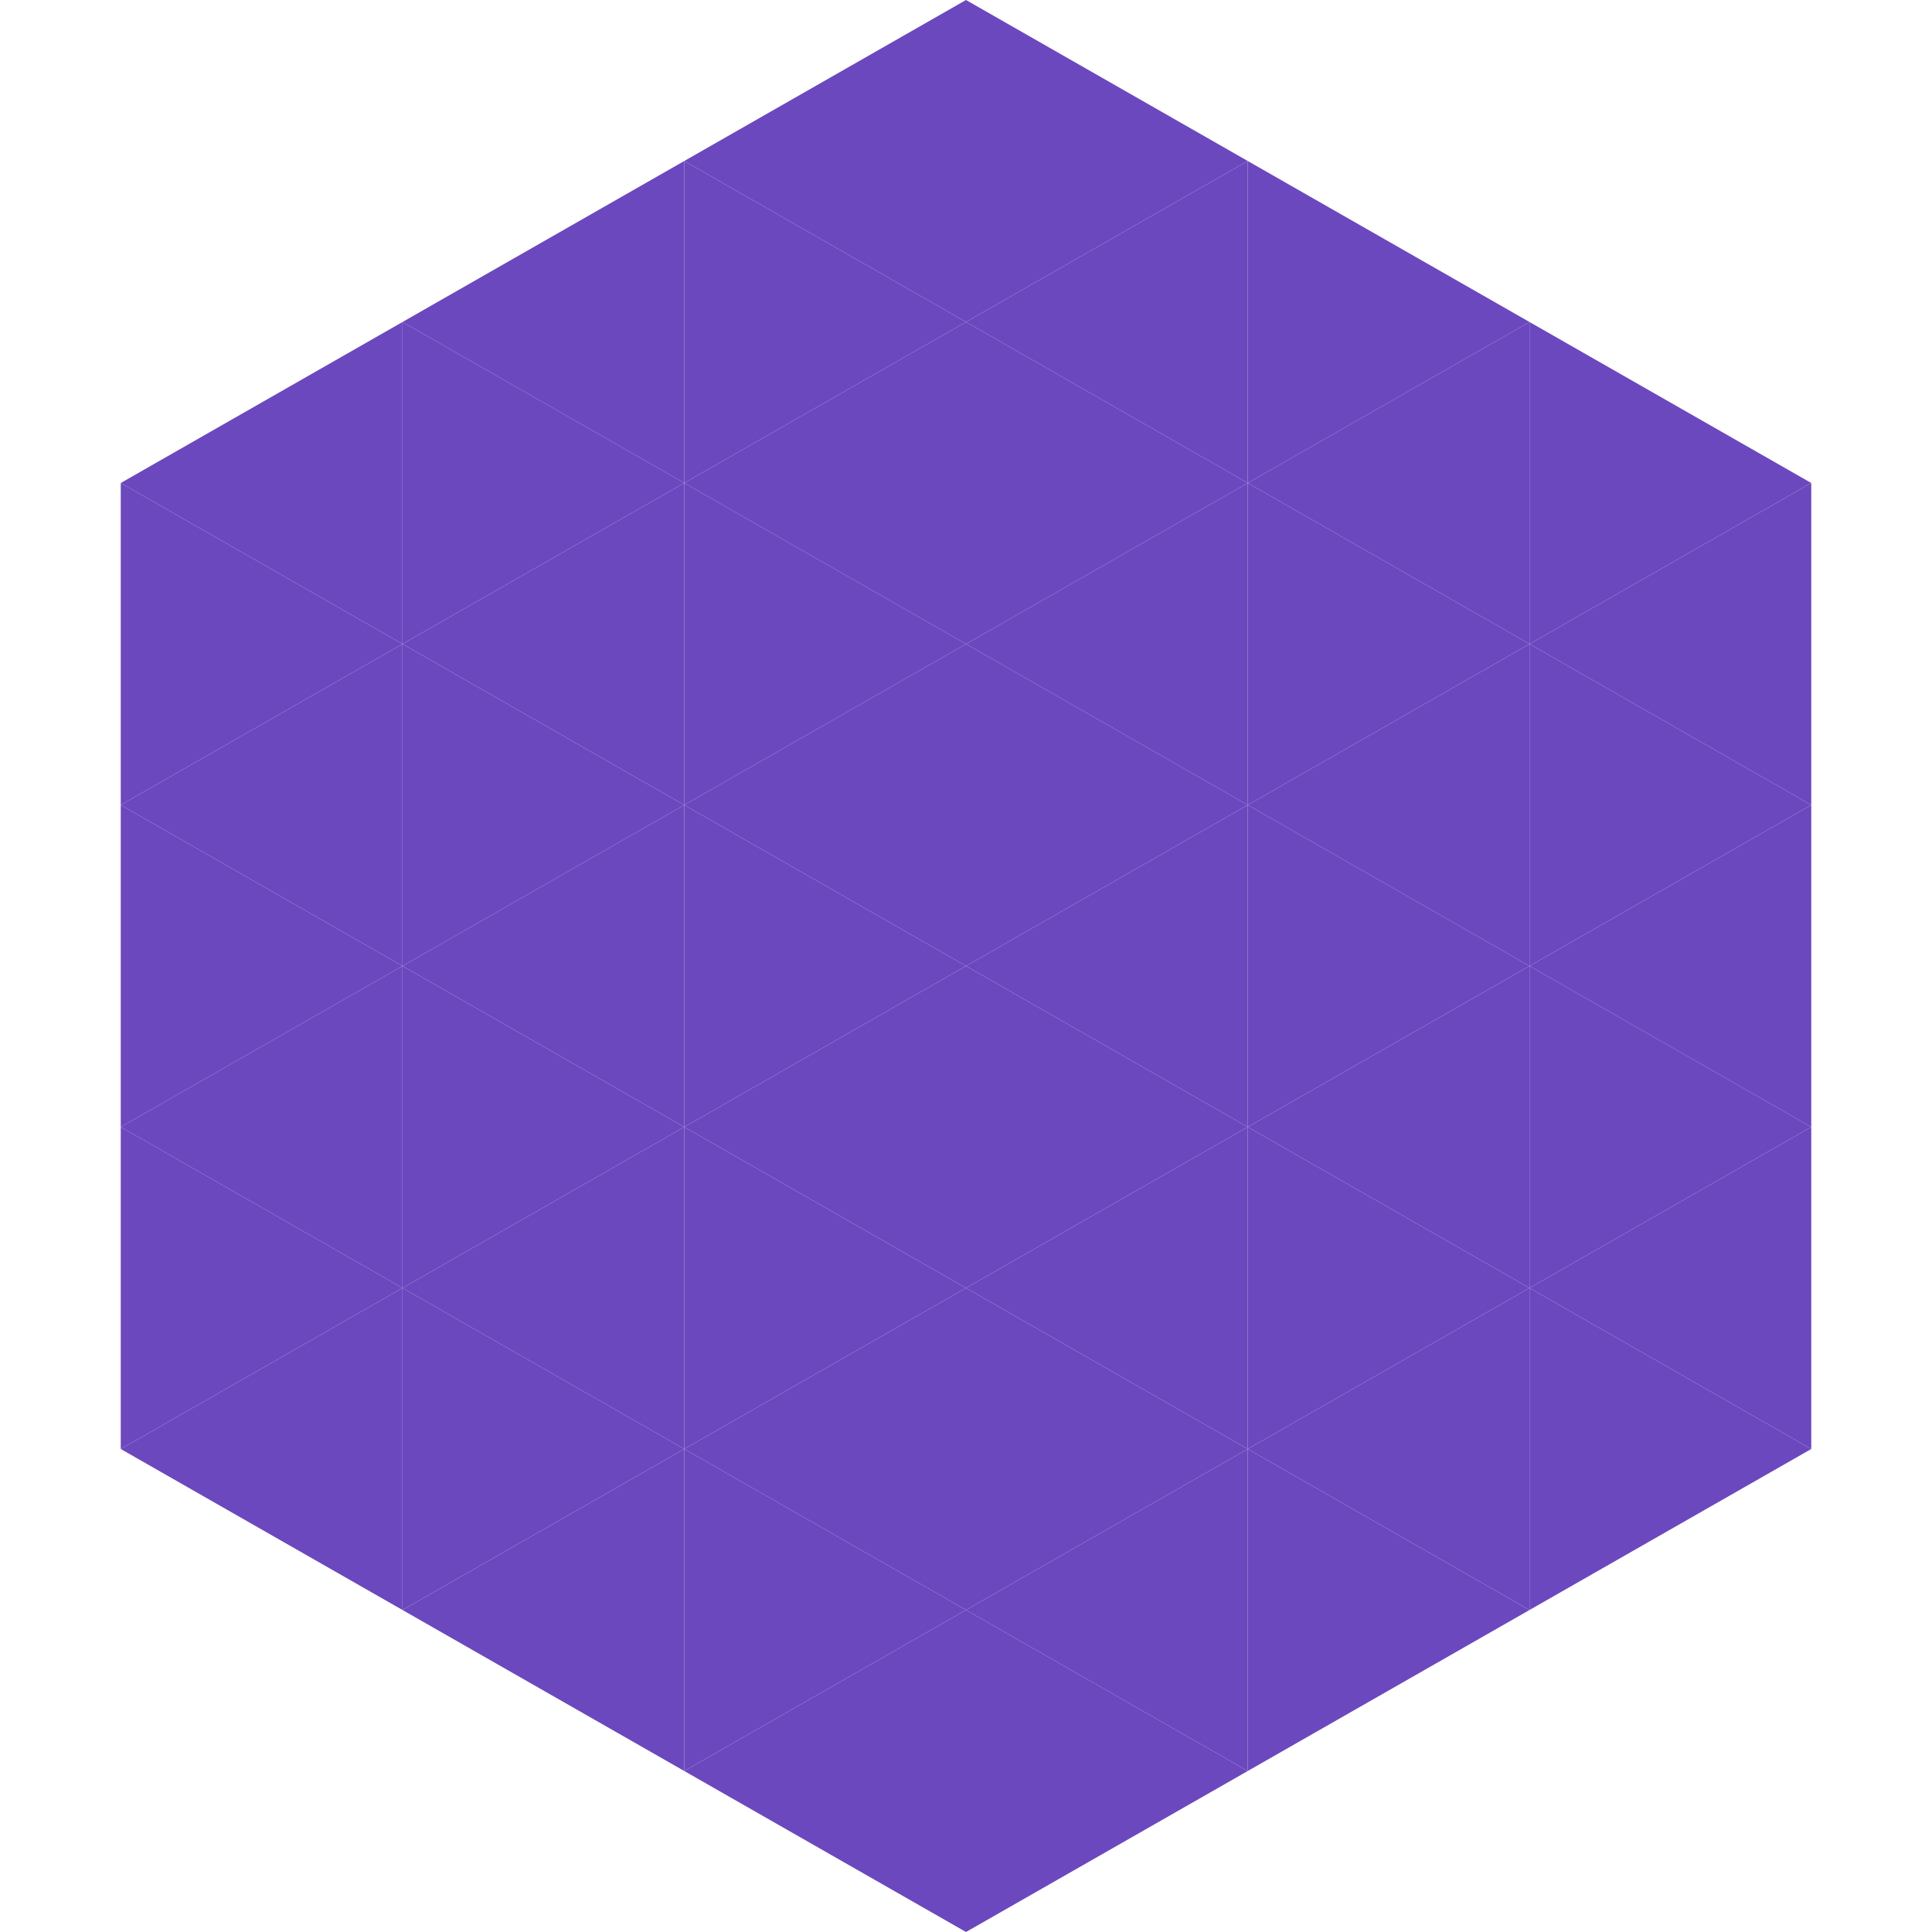
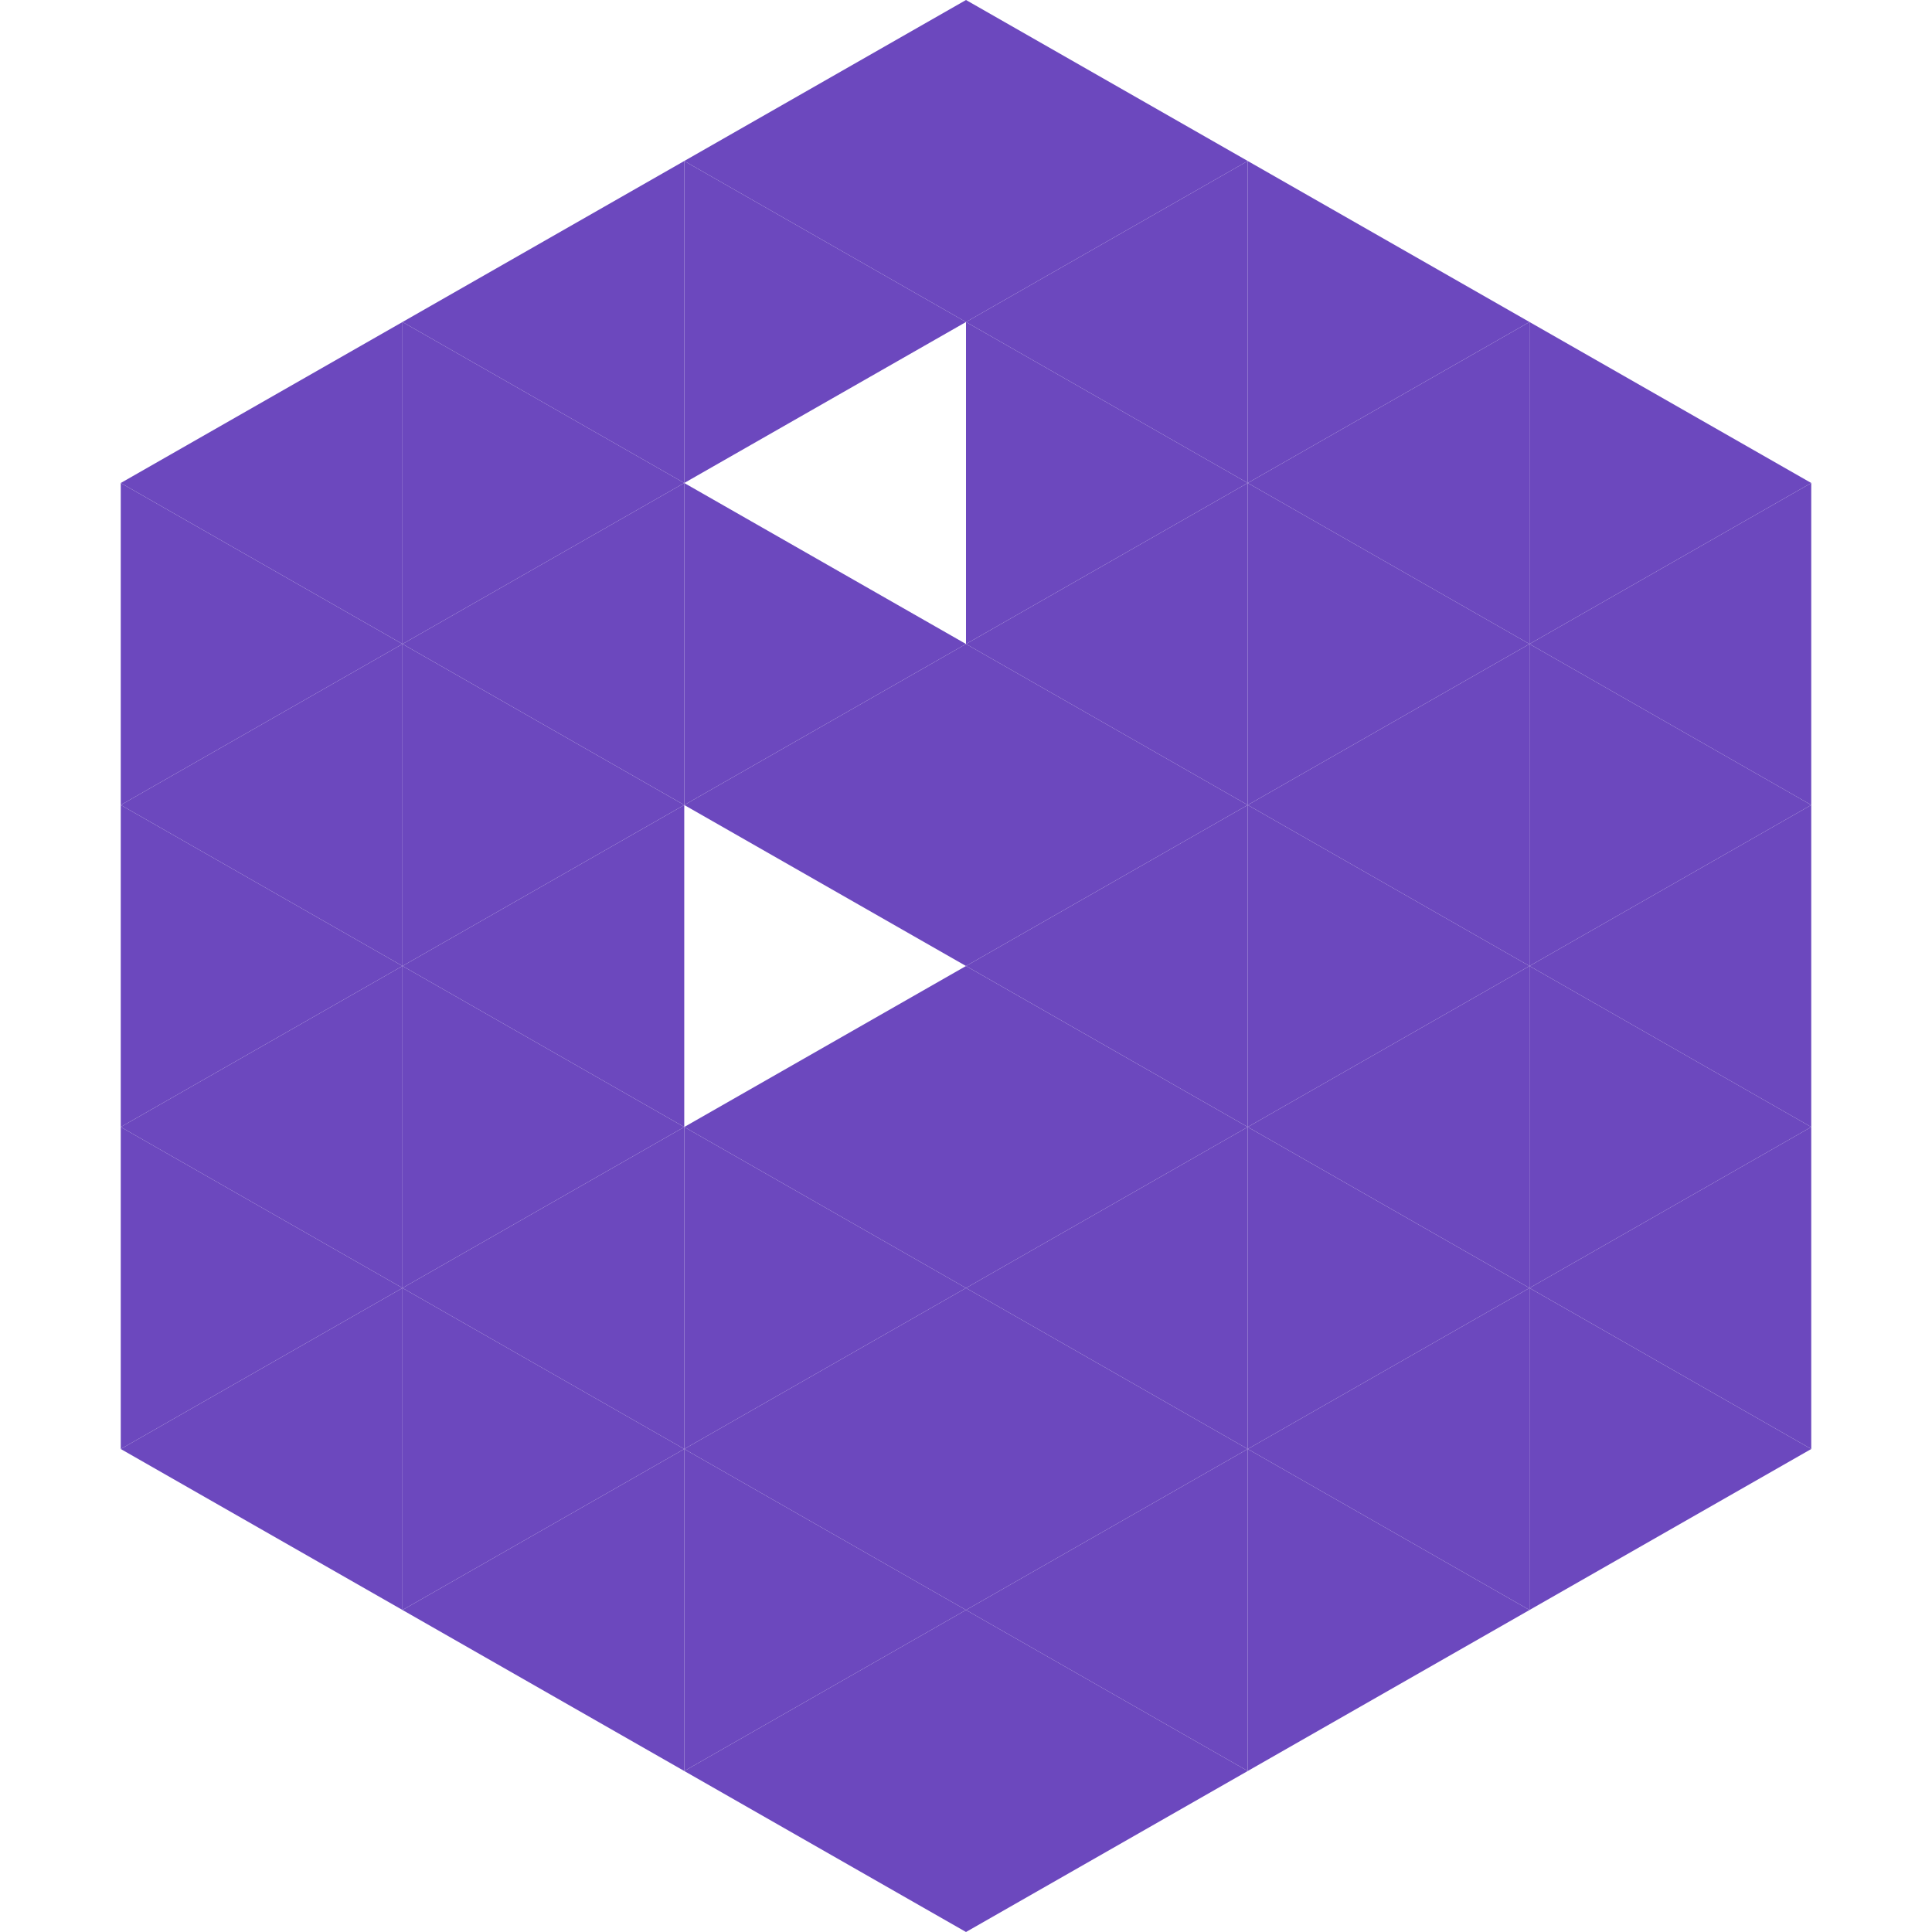
<svg xmlns="http://www.w3.org/2000/svg" width="240" height="240">
  <polygon points="50,40 15,60 50,80" style="fill:rgb(108,72,190)" />
  <polygon points="190,40 225,60 190,80" style="fill:rgb(108,72,190)" />
  <polygon points="15,60 50,80 15,100" style="fill:rgb(108,72,190)" />
  <polygon points="225,60 190,80 225,100" style="fill:rgb(108,72,190)" />
  <polygon points="50,80 15,100 50,120" style="fill:rgb(108,72,190)" />
  <polygon points="190,80 225,100 190,120" style="fill:rgb(108,72,190)" />
  <polygon points="15,100 50,120 15,140" style="fill:rgb(108,72,190)" />
  <polygon points="225,100 190,120 225,140" style="fill:rgb(108,72,190)" />
  <polygon points="50,120 15,140 50,160" style="fill:rgb(108,72,190)" />
  <polygon points="190,120 225,140 190,160" style="fill:rgb(108,72,190)" />
  <polygon points="15,140 50,160 15,180" style="fill:rgb(108,72,190)" />
  <polygon points="225,140 190,160 225,180" style="fill:rgb(108,72,190)" />
  <polygon points="50,160 15,180 50,200" style="fill:rgb(108,72,190)" />
  <polygon points="190,160 225,180 190,200" style="fill:rgb(108,72,190)" />
  <polygon points="15,180 50,200 15,220" style="fill:rgb(255,255,255); fill-opacity:0" />
  <polygon points="225,180 190,200 225,220" style="fill:rgb(255,255,255); fill-opacity:0" />
  <polygon points="50,0 85,20 50,40" style="fill:rgb(255,255,255); fill-opacity:0" />
  <polygon points="190,0 155,20 190,40" style="fill:rgb(255,255,255); fill-opacity:0" />
  <polygon points="85,20 50,40 85,60" style="fill:rgb(108,72,190)" />
  <polygon points="155,20 190,40 155,60" style="fill:rgb(108,72,190)" />
  <polygon points="50,40 85,60 50,80" style="fill:rgb(108,72,190)" />
  <polygon points="190,40 155,60 190,80" style="fill:rgb(108,72,190)" />
  <polygon points="85,60 50,80 85,100" style="fill:rgb(108,72,190)" />
  <polygon points="155,60 190,80 155,100" style="fill:rgb(108,72,190)" />
  <polygon points="50,80 85,100 50,120" style="fill:rgb(108,72,190)" />
  <polygon points="190,80 155,100 190,120" style="fill:rgb(108,72,190)" />
  <polygon points="85,100 50,120 85,140" style="fill:rgb(108,72,190)" />
  <polygon points="155,100 190,120 155,140" style="fill:rgb(108,72,190)" />
  <polygon points="50,120 85,140 50,160" style="fill:rgb(108,72,190)" />
  <polygon points="190,120 155,140 190,160" style="fill:rgb(108,72,190)" />
  <polygon points="85,140 50,160 85,180" style="fill:rgb(108,72,190)" />
  <polygon points="155,140 190,160 155,180" style="fill:rgb(108,72,190)" />
  <polygon points="50,160 85,180 50,200" style="fill:rgb(108,72,190)" />
  <polygon points="190,160 155,180 190,200" style="fill:rgb(108,72,190)" />
  <polygon points="85,180 50,200 85,220" style="fill:rgb(108,72,190)" />
  <polygon points="155,180 190,200 155,220" style="fill:rgb(108,72,190)" />
  <polygon points="120,0 85,20 120,40" style="fill:rgb(108,72,190)" />
  <polygon points="120,0 155,20 120,40" style="fill:rgb(108,72,190)" />
  <polygon points="85,20 120,40 85,60" style="fill:rgb(108,72,190)" />
  <polygon points="155,20 120,40 155,60" style="fill:rgb(108,72,190)" />
-   <polygon points="120,40 85,60 120,80" style="fill:rgb(108,72,190)" />
  <polygon points="120,40 155,60 120,80" style="fill:rgb(108,72,190)" />
  <polygon points="85,60 120,80 85,100" style="fill:rgb(108,72,190)" />
  <polygon points="155,60 120,80 155,100" style="fill:rgb(108,72,190)" />
  <polygon points="120,80 85,100 120,120" style="fill:rgb(108,72,190)" />
  <polygon points="120,80 155,100 120,120" style="fill:rgb(108,72,190)" />
-   <polygon points="85,100 120,120 85,140" style="fill:rgb(108,72,190)" />
  <polygon points="155,100 120,120 155,140" style="fill:rgb(108,72,190)" />
  <polygon points="120,120 85,140 120,160" style="fill:rgb(108,72,190)" />
  <polygon points="120,120 155,140 120,160" style="fill:rgb(108,72,190)" />
  <polygon points="85,140 120,160 85,180" style="fill:rgb(108,72,190)" />
  <polygon points="155,140 120,160 155,180" style="fill:rgb(108,72,190)" />
  <polygon points="120,160 85,180 120,200" style="fill:rgb(108,72,190)" />
  <polygon points="120,160 155,180 120,200" style="fill:rgb(108,72,190)" />
  <polygon points="85,180 120,200 85,220" style="fill:rgb(108,72,190)" />
  <polygon points="155,180 120,200 155,220" style="fill:rgb(108,72,190)" />
  <polygon points="120,200 85,220 120,240" style="fill:rgb(108,72,190)" />
  <polygon points="120,200 155,220 120,240" style="fill:rgb(108,72,190)" />
  <polygon points="85,220 120,240 85,260" style="fill:rgb(255,255,255); fill-opacity:0" />
  <polygon points="155,220 120,240 155,260" style="fill:rgb(255,255,255); fill-opacity:0" />
</svg>